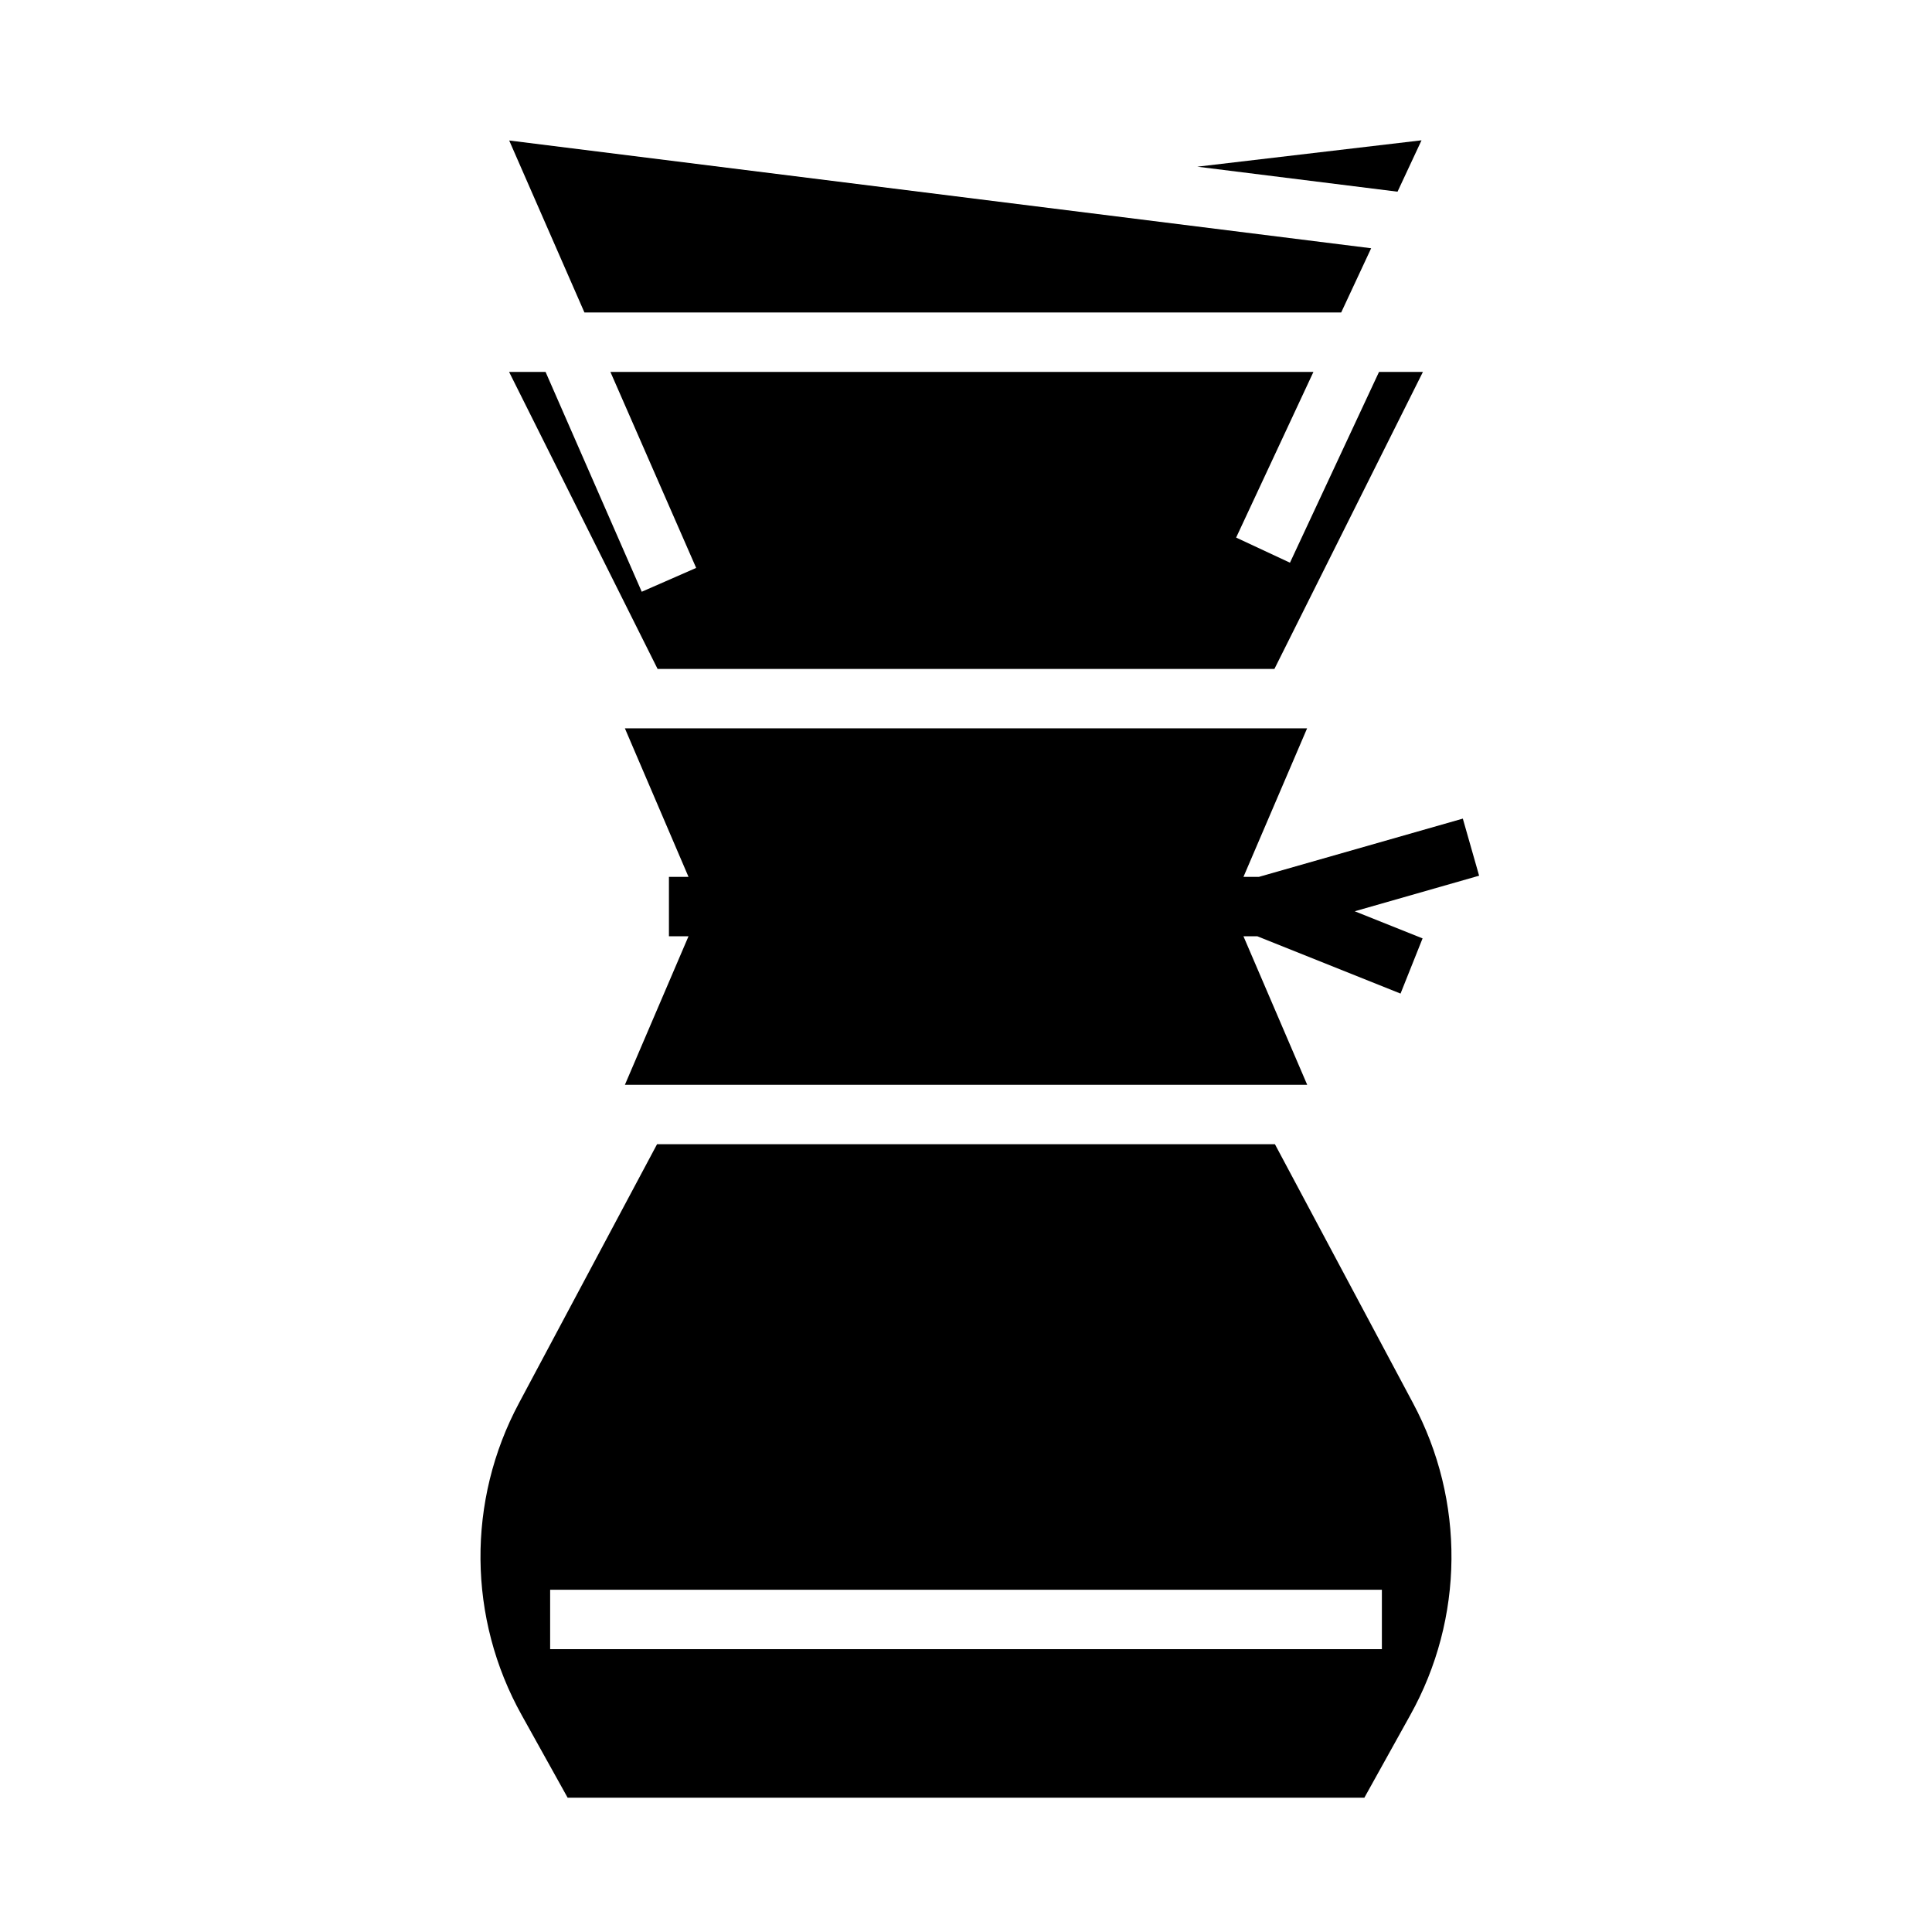
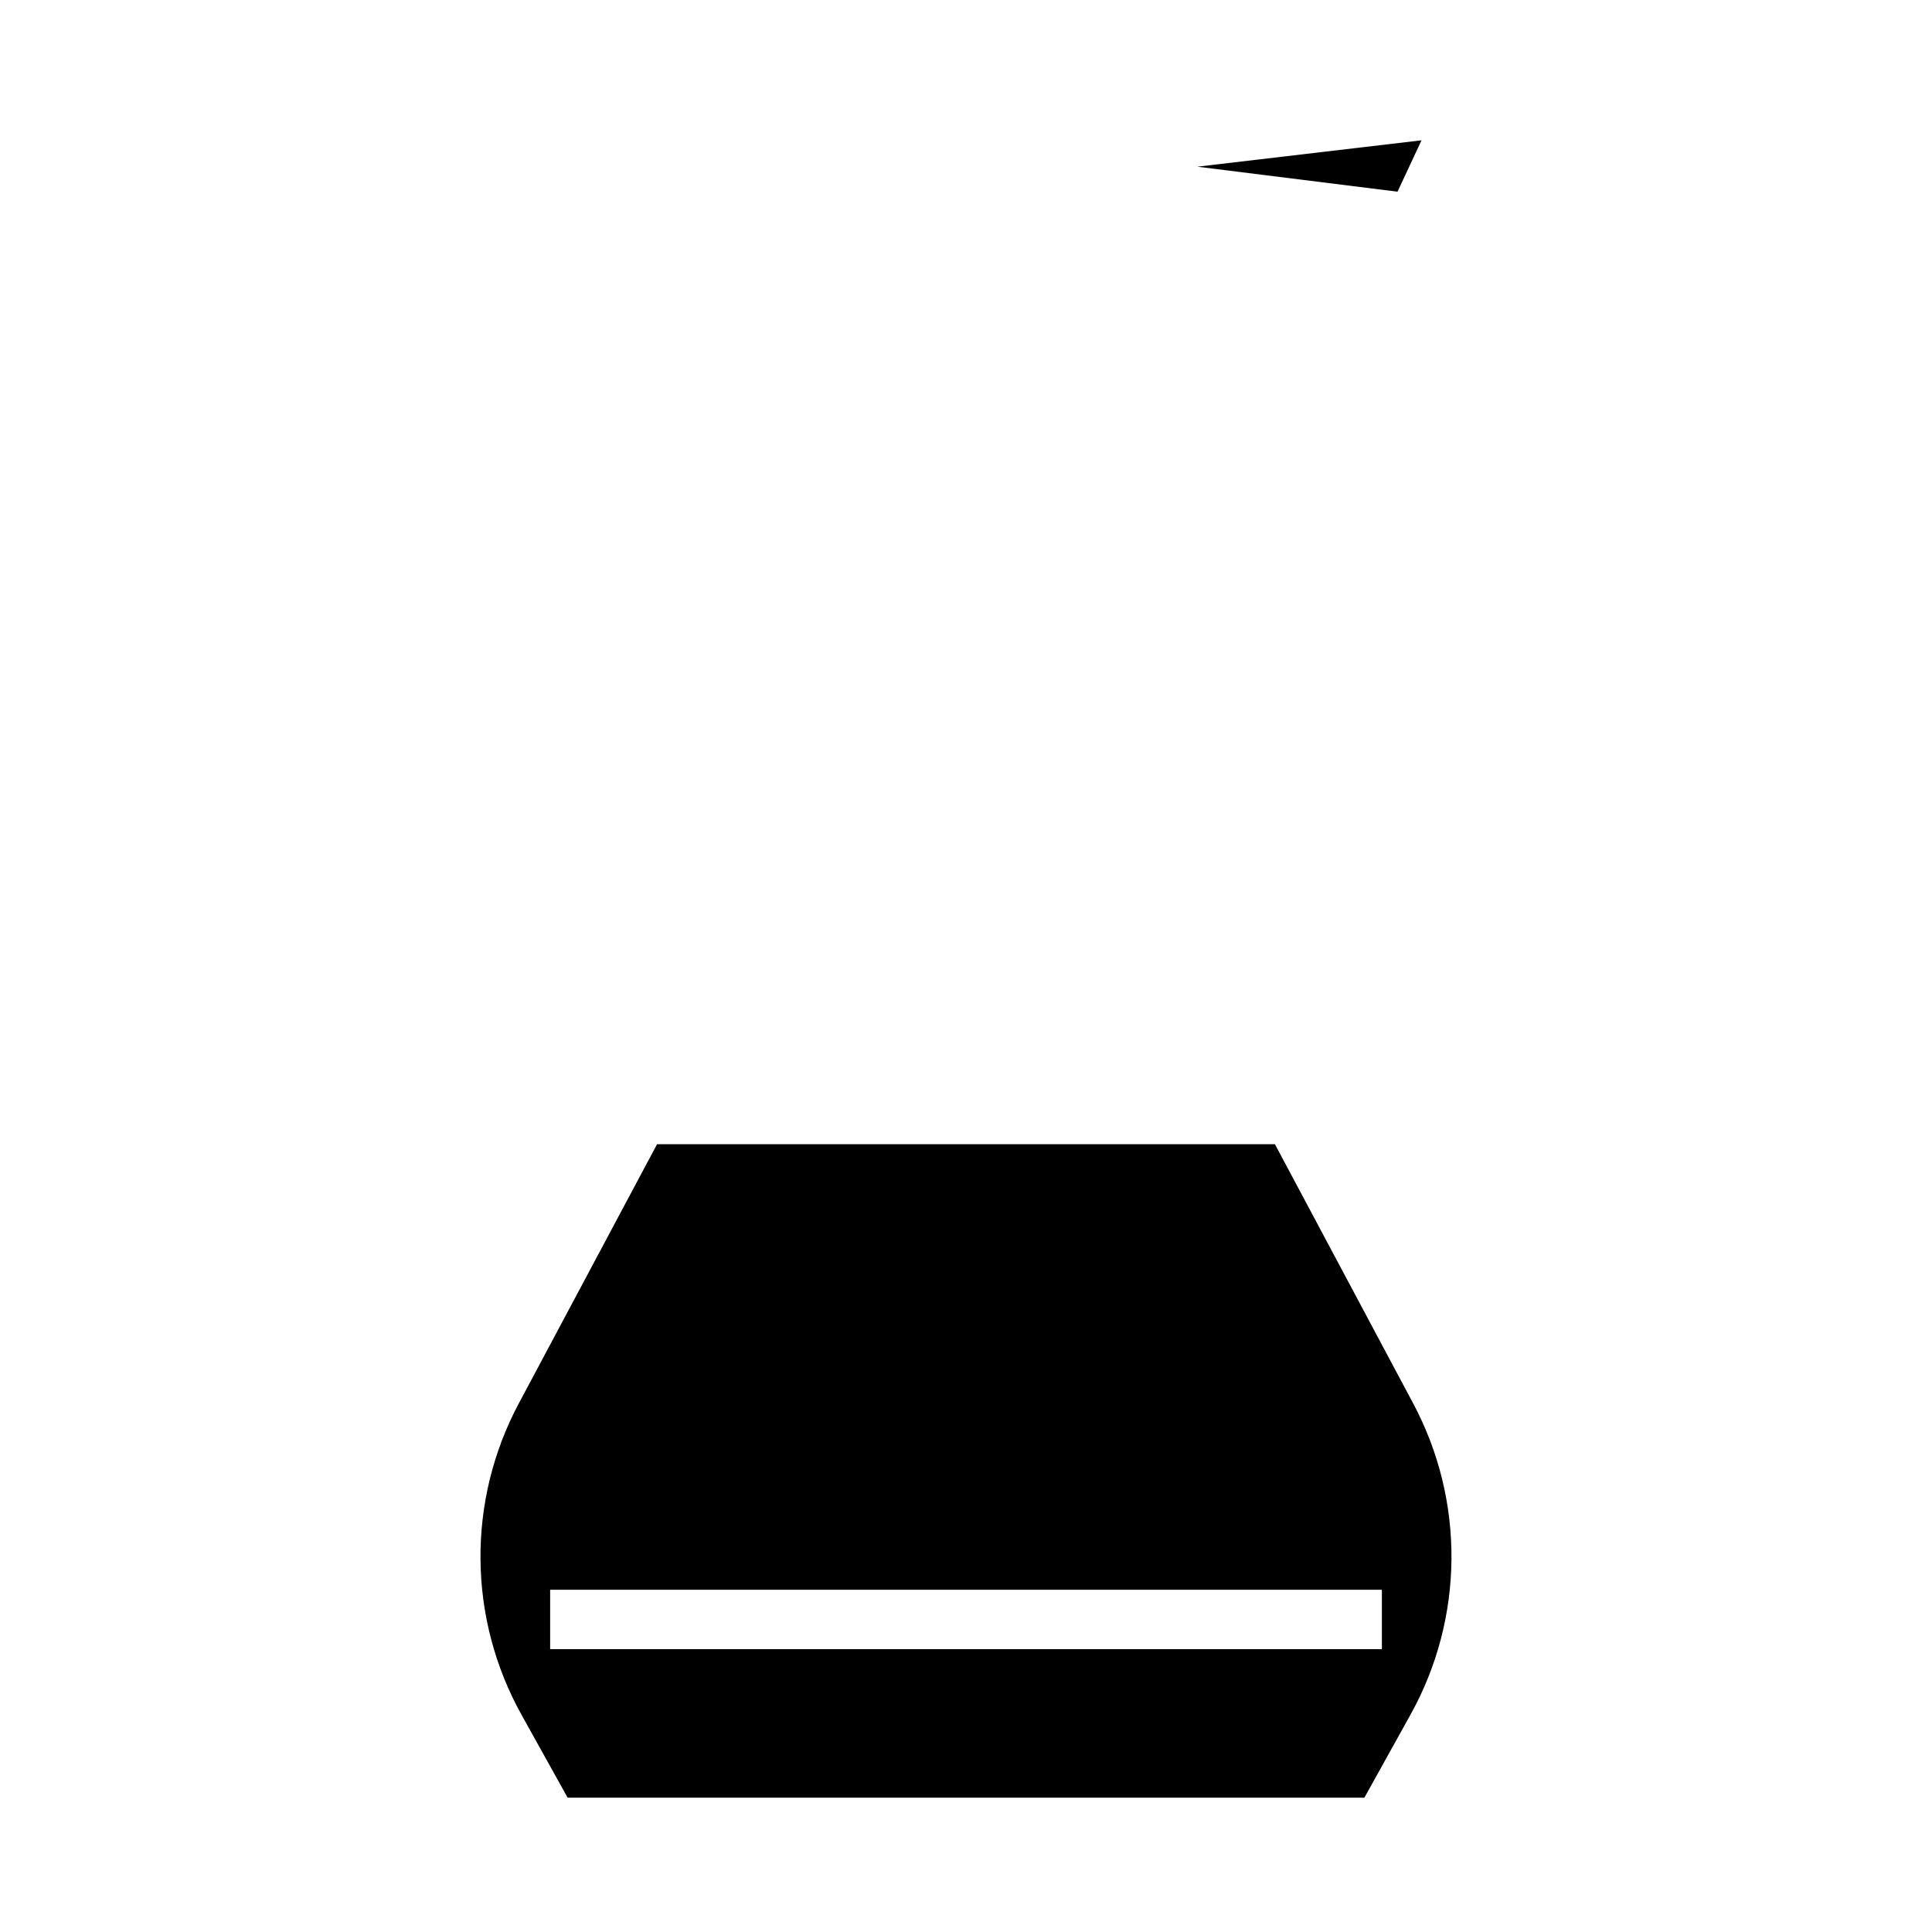
<svg xmlns="http://www.w3.org/2000/svg" fill="#000000" width="800px" height="800px" version="1.1" viewBox="144 144 512 512">
  <g>
    <path d="m514.36 194.8 6.359-13.617-59.418 6.992z" />
-     <path d="m288.58 242.56h-9.668l39.359 78.719h163.46l39.359-78.719h-11.637l-23.598 50.562-14.266-6.66 20.484-43.902h-186.31l22.727 51.945-14.422 6.316z" />
    <path d="m294.43 620.41h211.14l12.137-21.844c14.34-25.672 14.609-56.883 0.719-82.797l-36.559-68.543h-163.74l-36.559 68.543c-13.898 25.914-13.629 57.125 0.711 82.797zm-4.637-55.102h220.42v15.742h-220.42z" />
-     <path d="m298.88 226.81h200.55l7.941-17.02-228.43-28.559z" />
-     <path d="m535.98 376.07-4.316-15.129-54.039 15.438h-4.094l16.863-39.359h-180.79l16.859 39.359h-5.188v15.742h5.188l-16.859 39.363h180.82l-16.895-39.363h3.676l37.953 15.188 5.84-14.629-17.98-7.184z" />
  </g>
</svg>